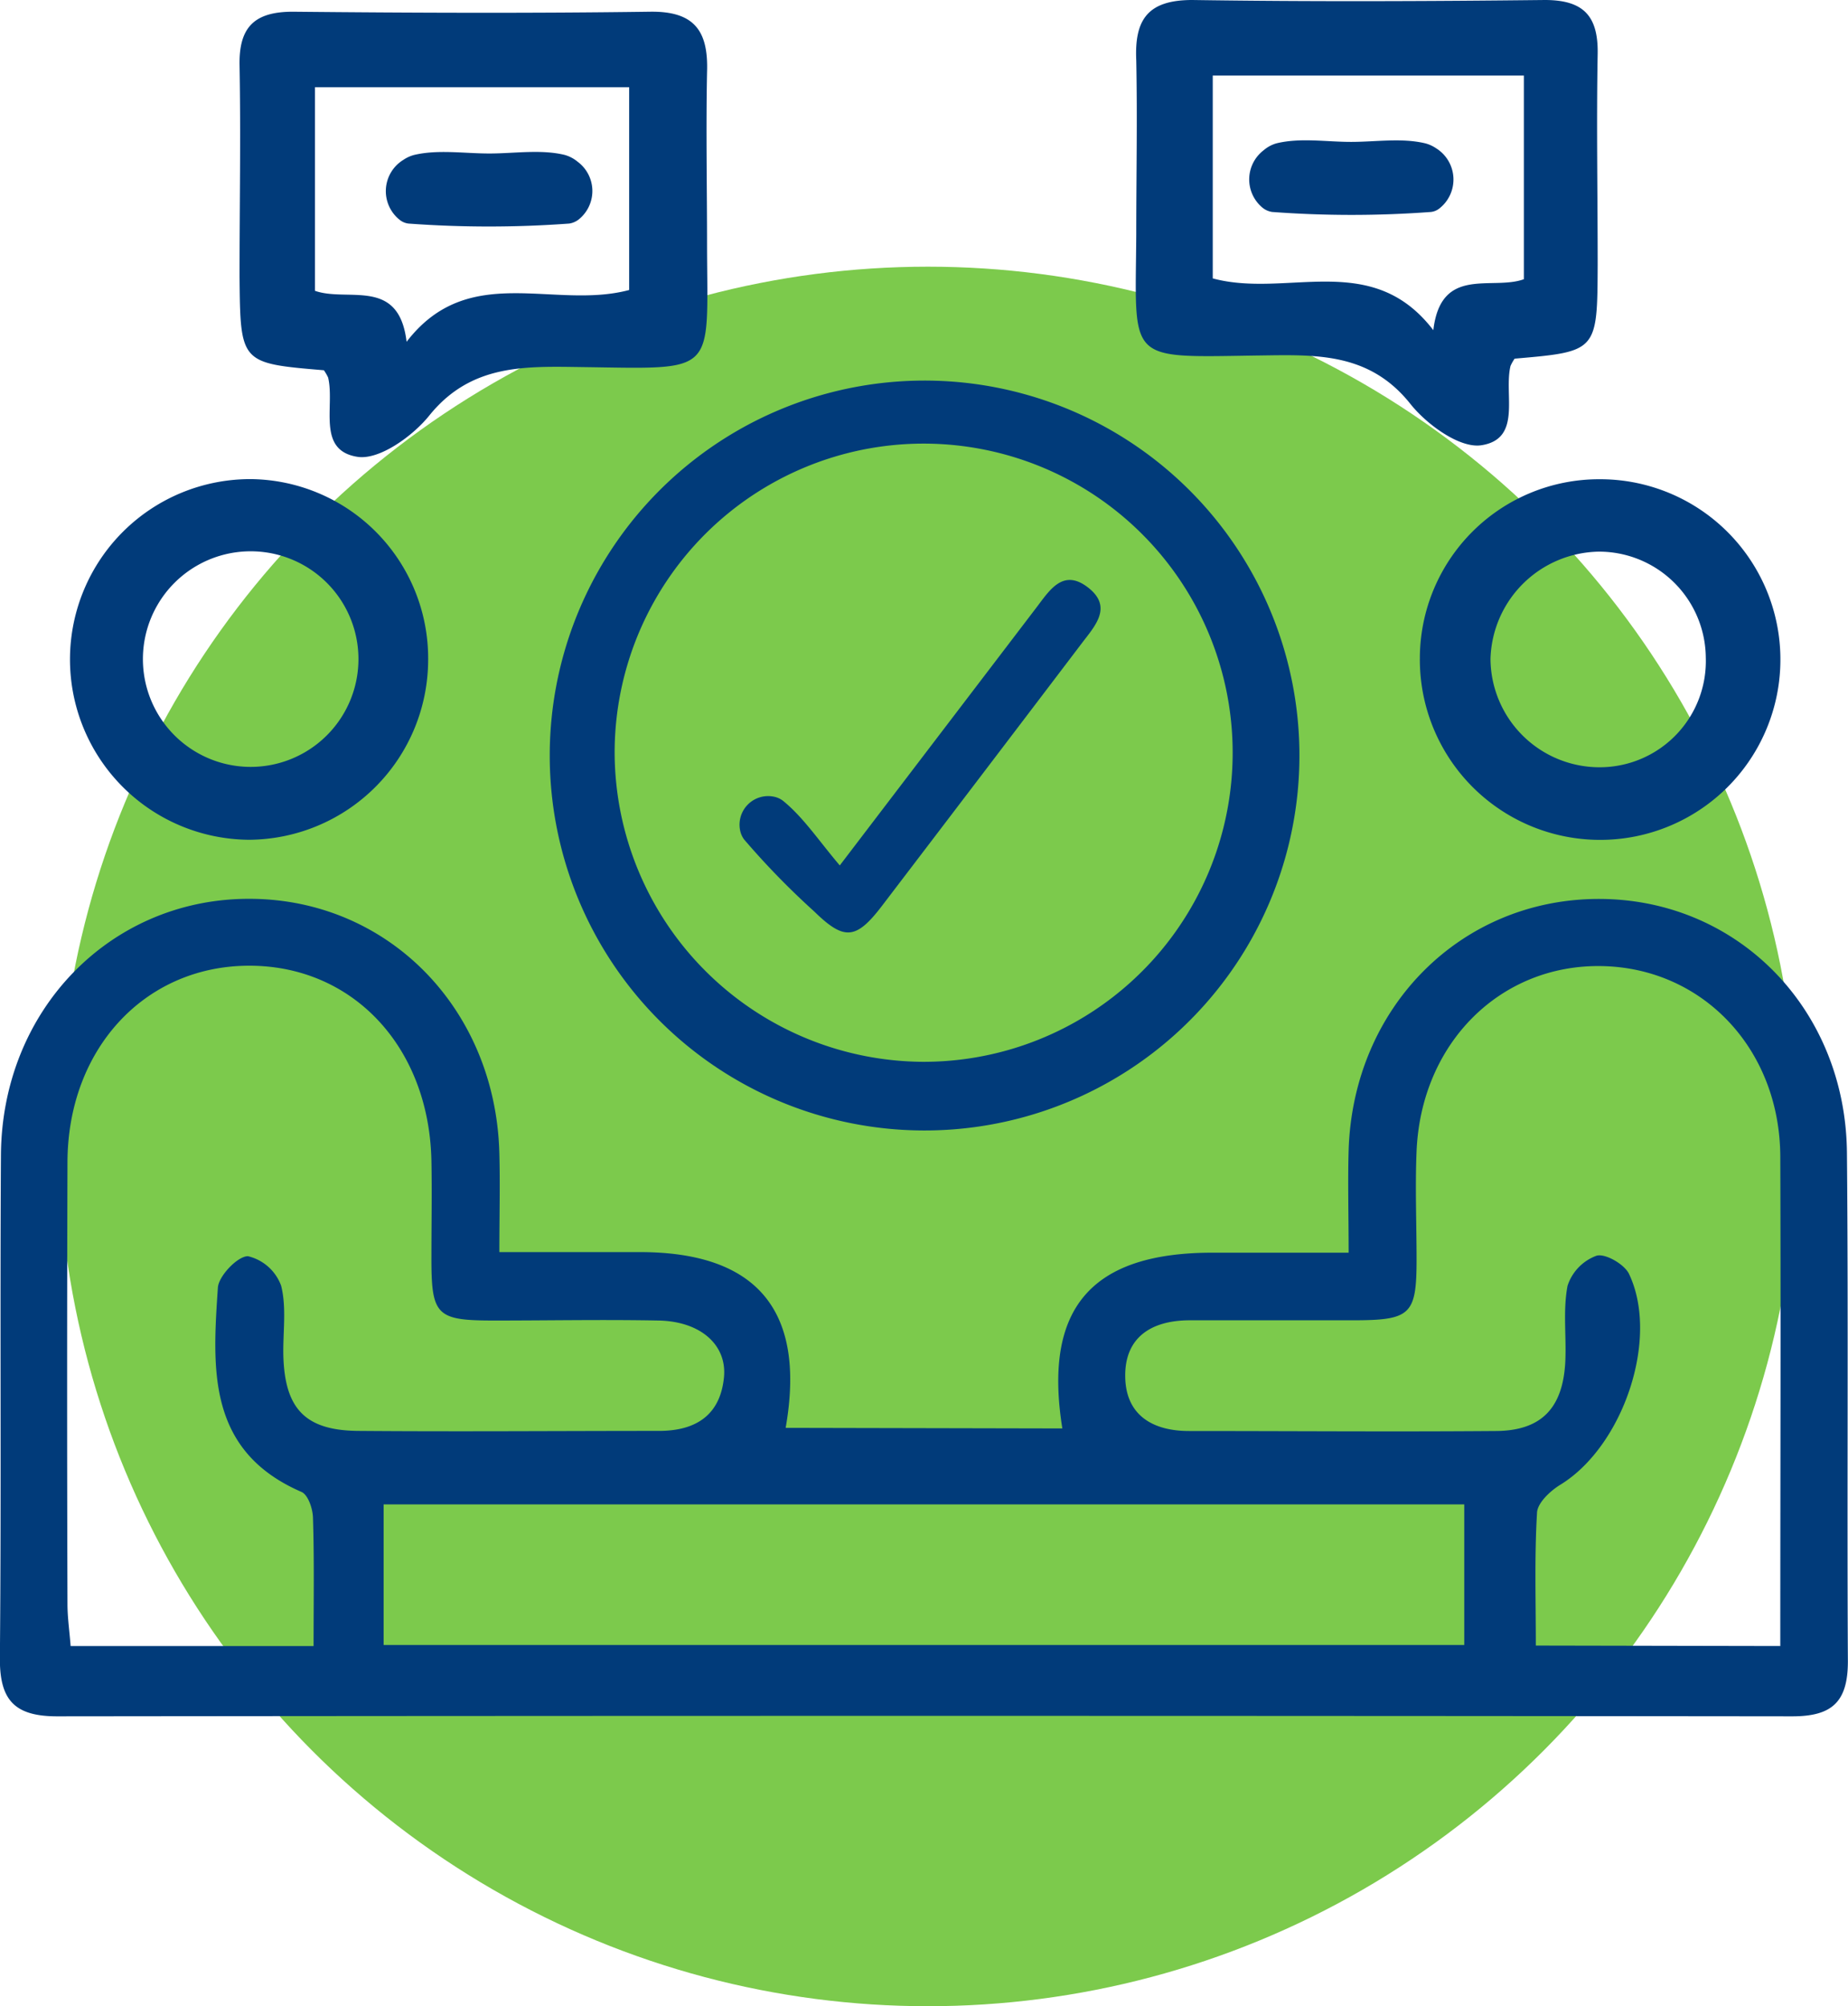
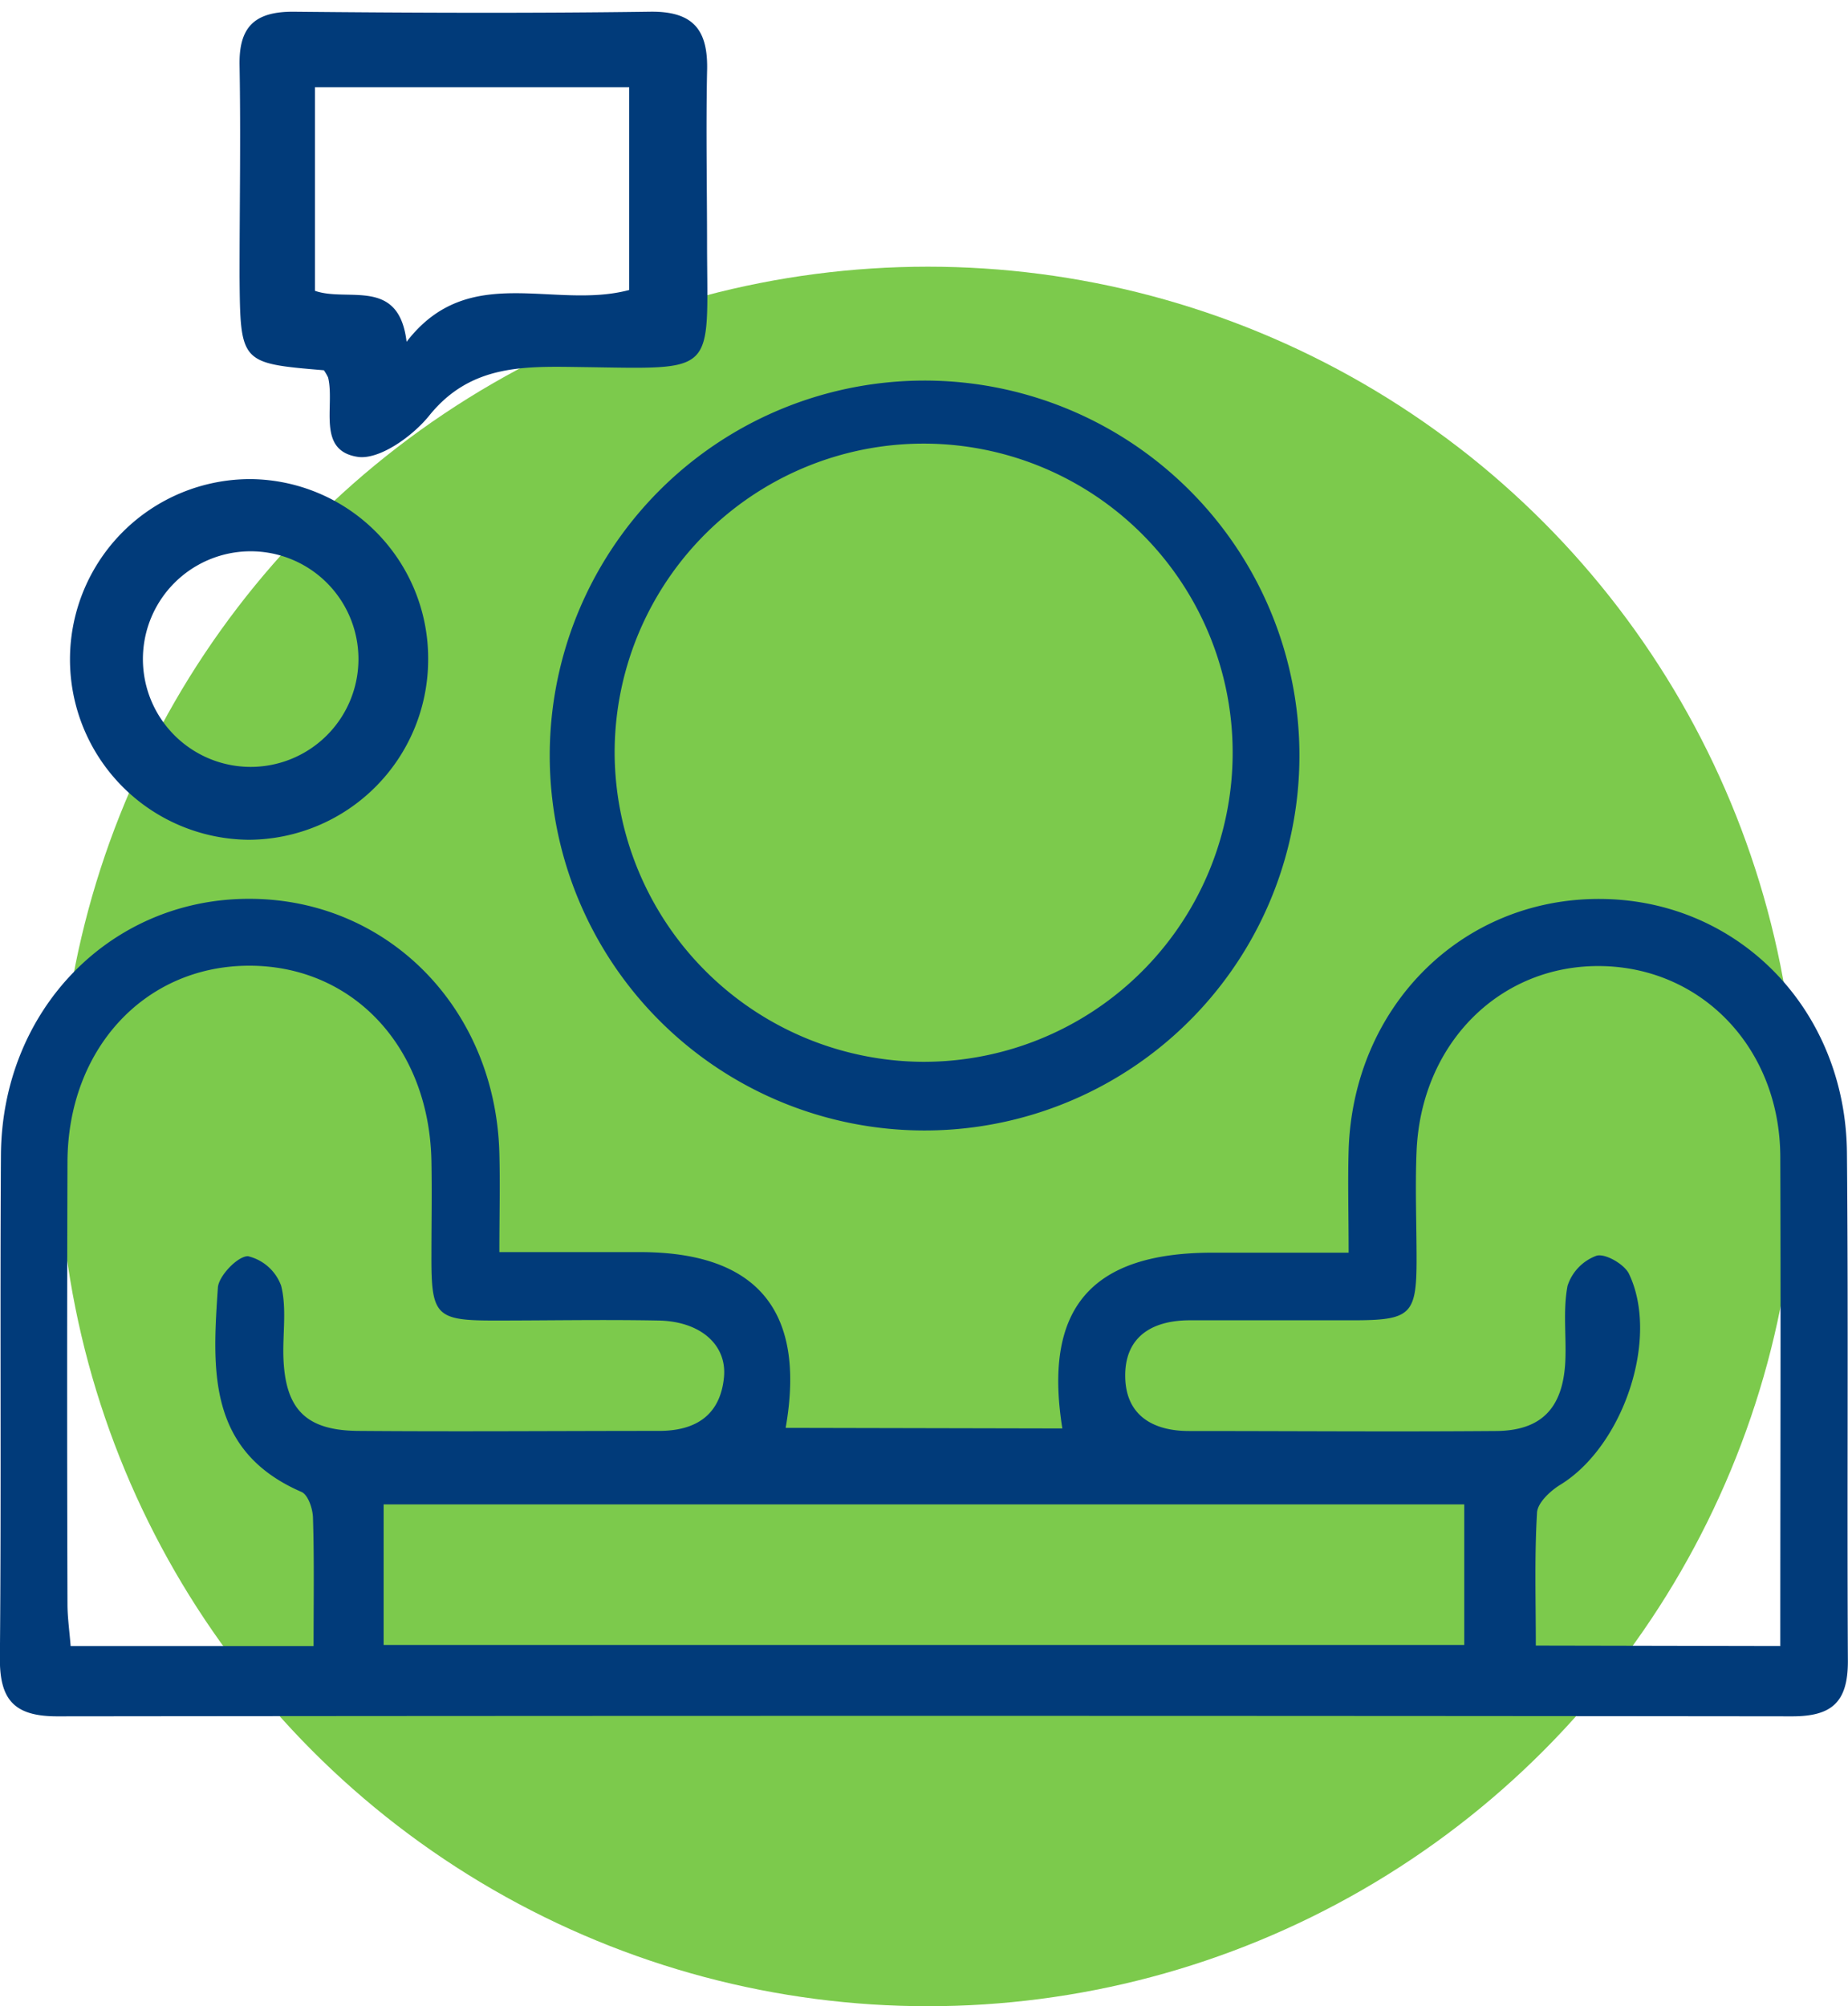
<svg xmlns="http://www.w3.org/2000/svg" viewBox="0 0 157.76 171.22">
  <defs>
    <style>.cls-1{fill:#7cca4c;}.cls-2{fill:#013b7a;}</style>
  </defs>
  <g id="Layer_2" data-name="Layer 2">
    <g id="Capa_1" data-name="Capa 1">
      <circle class="cls-1" cx="79.21" cy="96.99" r="74.23" />
      <g id="lg3QhX">
        <path class="cls-2" d="M90.69,121.91c-1.64-10.27,2.47-15,12.82-15,3.72,0,7.43,0,11.62,0,0-3.22-.08-6,0-8.76.39-12.25,9.65-21.48,21.46-21.43s21,9.45,21.08,21.73c.13,14.45,0,28.9.08,43.34,0,3.51-1.4,4.7-4.79,4.69q-74-.08-148.08,0c-3.67,0-4.92-1.41-4.89-5,.13-14.32,0-28.63.09-42.94.1-12.32,9.28-21.74,21-21.83C33,76.61,42.32,86,42.63,98.45c.07,2.64,0,5.29,0,8.41,4.26,0,8.11,0,12,0,10,0,14.2,5,12.44,15ZM26.77,140.48c0-3.94.06-7.41-.05-10.87,0-.8-.41-2.05-1-2.29-8.08-3.51-7.58-10.55-7.12-17.43.07-1,1.69-2.69,2.57-2.68A4,4,0,0,1,24,109.73c.48,1.89.14,4,.19,6,.13,4.5,1.87,6.35,6.38,6.39,8.56.07,17.13,0,25.69,0,3.1,0,5.21-1.31,5.54-4.54.29-2.8-2-4.81-5.57-4.88-4.68-.09-9.36,0-14.05,0-5,0-5.37-.43-5.35-5.59,0-2.67.05-5.35,0-8C36.65,89.27,30,82.27,21,82.42c-8.76.15-15.2,7.18-15.24,16.74q-.06,18.87,0,37.73c0,1.15.17,2.3.27,3.59Zm125.21,0c0-14.15.05-27.92,0-41.69,0-9.23-6.6-16.18-15.24-16.34S121.32,89,120.93,98.25c-.13,3.08,0,6.16,0,9.23,0,4.71-.49,5.19-5.35,5.2h-14c-3.31,0-5.61,1.47-5.52,4.9.08,3.23,2.38,4.56,5.48,4.55,8.7,0,17.4.07,26.09,0,4,0,5.82-2,6-6,.09-2.14-.21-4.33.19-6.4a4.07,4.07,0,0,1,2.47-2.56c.74-.22,2.37.72,2.77,1.54,2.64,5.51-.5,14.72-5.85,18-.87.53-2,1.58-2,2.45-.22,3.68-.1,7.39-.1,11.28Zm-119.23-.09H125v-12H32.75Z" />
-         <path class="cls-2" d="M129.3,30.61a4,4,0,0,0-.35.62c-.59,2.43,1,6.23-2.49,6.77-1.84.28-4.65-1.76-6.06-3.53-3.55-4.46-8.19-4.19-13-4.13C96.06,30.5,96.93,31,97,20c0-4.95.1-9.9,0-14.85C96.84,1.65,98,0,101.79,0c10,.15,20.06.11,30.09,0,3.3,0,4.56,1.36,4.51,4.58-.11,6,0,12,0,18C136.36,30,136.36,30,129.3,30.61ZM103.53,6.45V23.76c6.38,1.72,13.56-2.46,18.83,4.42.65-5.54,5-3.36,7.73-4.35V6.45Z" />
-         <path class="cls-2" d="M121.21,56.16a15.3,15.3,0,0,1,15.3-15.26,15.39,15.39,0,1,1-15.3,15.26Zm24.41,0a9.12,9.12,0,0,0-9.16-9.08,9.42,9.42,0,0,0-9.22,9.16,9.31,9.31,0,0,0,9.48,9.24A9.06,9.06,0,0,0,145.62,56.13Z" />
        <path class="cls-2" d="M36.55,56.36A15.38,15.38,0,0,1,21.27,71.67a15.39,15.39,0,1,1,.19-30.78A15.3,15.3,0,0,1,36.55,56.36ZM21.4,65.45a9.2,9.2,0,0,0,0-18.4,9.2,9.2,0,1,0,0,18.4Z" />
-         <path class="cls-2" d="M115.34,12.11c2.13,0,4.35-.36,6.36.13a3,3,0,0,1,.89.41,3.14,3.14,0,0,1,.25,5.17,1.41,1.41,0,0,1-.68.27,91.61,91.61,0,0,1-13.56,0,1.71,1.71,0,0,1-.91-.44,3.13,3.13,0,0,1,.19-4.83,2.88,2.88,0,0,1,1.1-.59C111,11.74,113.21,12.11,115.34,12.11Z" />
      </g>
      <path class="cls-2" d="M46.93,64.48a32,32,0,1,1,31.88,32A32,32,0,0,1,46.93,64.48ZM78.76,90.62A26.38,26.38,0,1,0,52.47,64.28,26.47,26.47,0,0,0,78.76,90.62Z" />
-       <path class="cls-2" d="M71.69,73.86l16.78-22c1.11-1.45,2.26-3.38,4.4-1.73s.63,3.26-.49,4.73Q83.83,66.12,75.27,77.34c-2.19,2.86-3.21,2.94-5.75.46a67,67,0,0,1-6-6.16,1.93,1.93,0,0,1-.3-.61,2.44,2.44,0,0,1,3-3,1.9,1.9,0,0,1,.62.31C68.59,69.76,69.88,71.73,71.69,73.86Z" />
      <path class="cls-2" d="M27.65,31.6a4,4,0,0,1,.36.62c.59,2.43-1,6.23,2.52,6.77,1.85.28,4.7-1.76,6.12-3.53,3.6-4.46,8.29-4.19,13.18-4.13C61.27,31.49,60.39,32,60.36,21c0-4.95-.1-9.9,0-14.85C60.48,2.64,59.28.94,55.48,1,45.33,1.14,35.18,1.1,25,1c-3.33,0-4.61,1.36-4.55,4.58.11,6,0,12,0,18.05C20.52,31,20.52,31,27.65,31.6ZM53.71,7.44V24.75c-6.45,1.72-13.71-2.46-19,4.42-.66-5.54-5-3.36-7.82-4.35V7.44Z" />
-       <path class="cls-2" d="M41.77,13.1c-2.16,0-4.4-.36-6.44.13a3,3,0,0,0-.89.41,3.13,3.13,0,0,0-.26,5.17,1.49,1.49,0,0,0,.69.27,93.78,93.78,0,0,0,13.72,0,1.74,1.74,0,0,0,.92-.44,3.11,3.11,0,0,0-.19-4.83,3,3,0,0,0-1.12-.59C46.17,12.73,43.92,13.1,41.77,13.1Z" />
    </g>
  </g>
</svg>